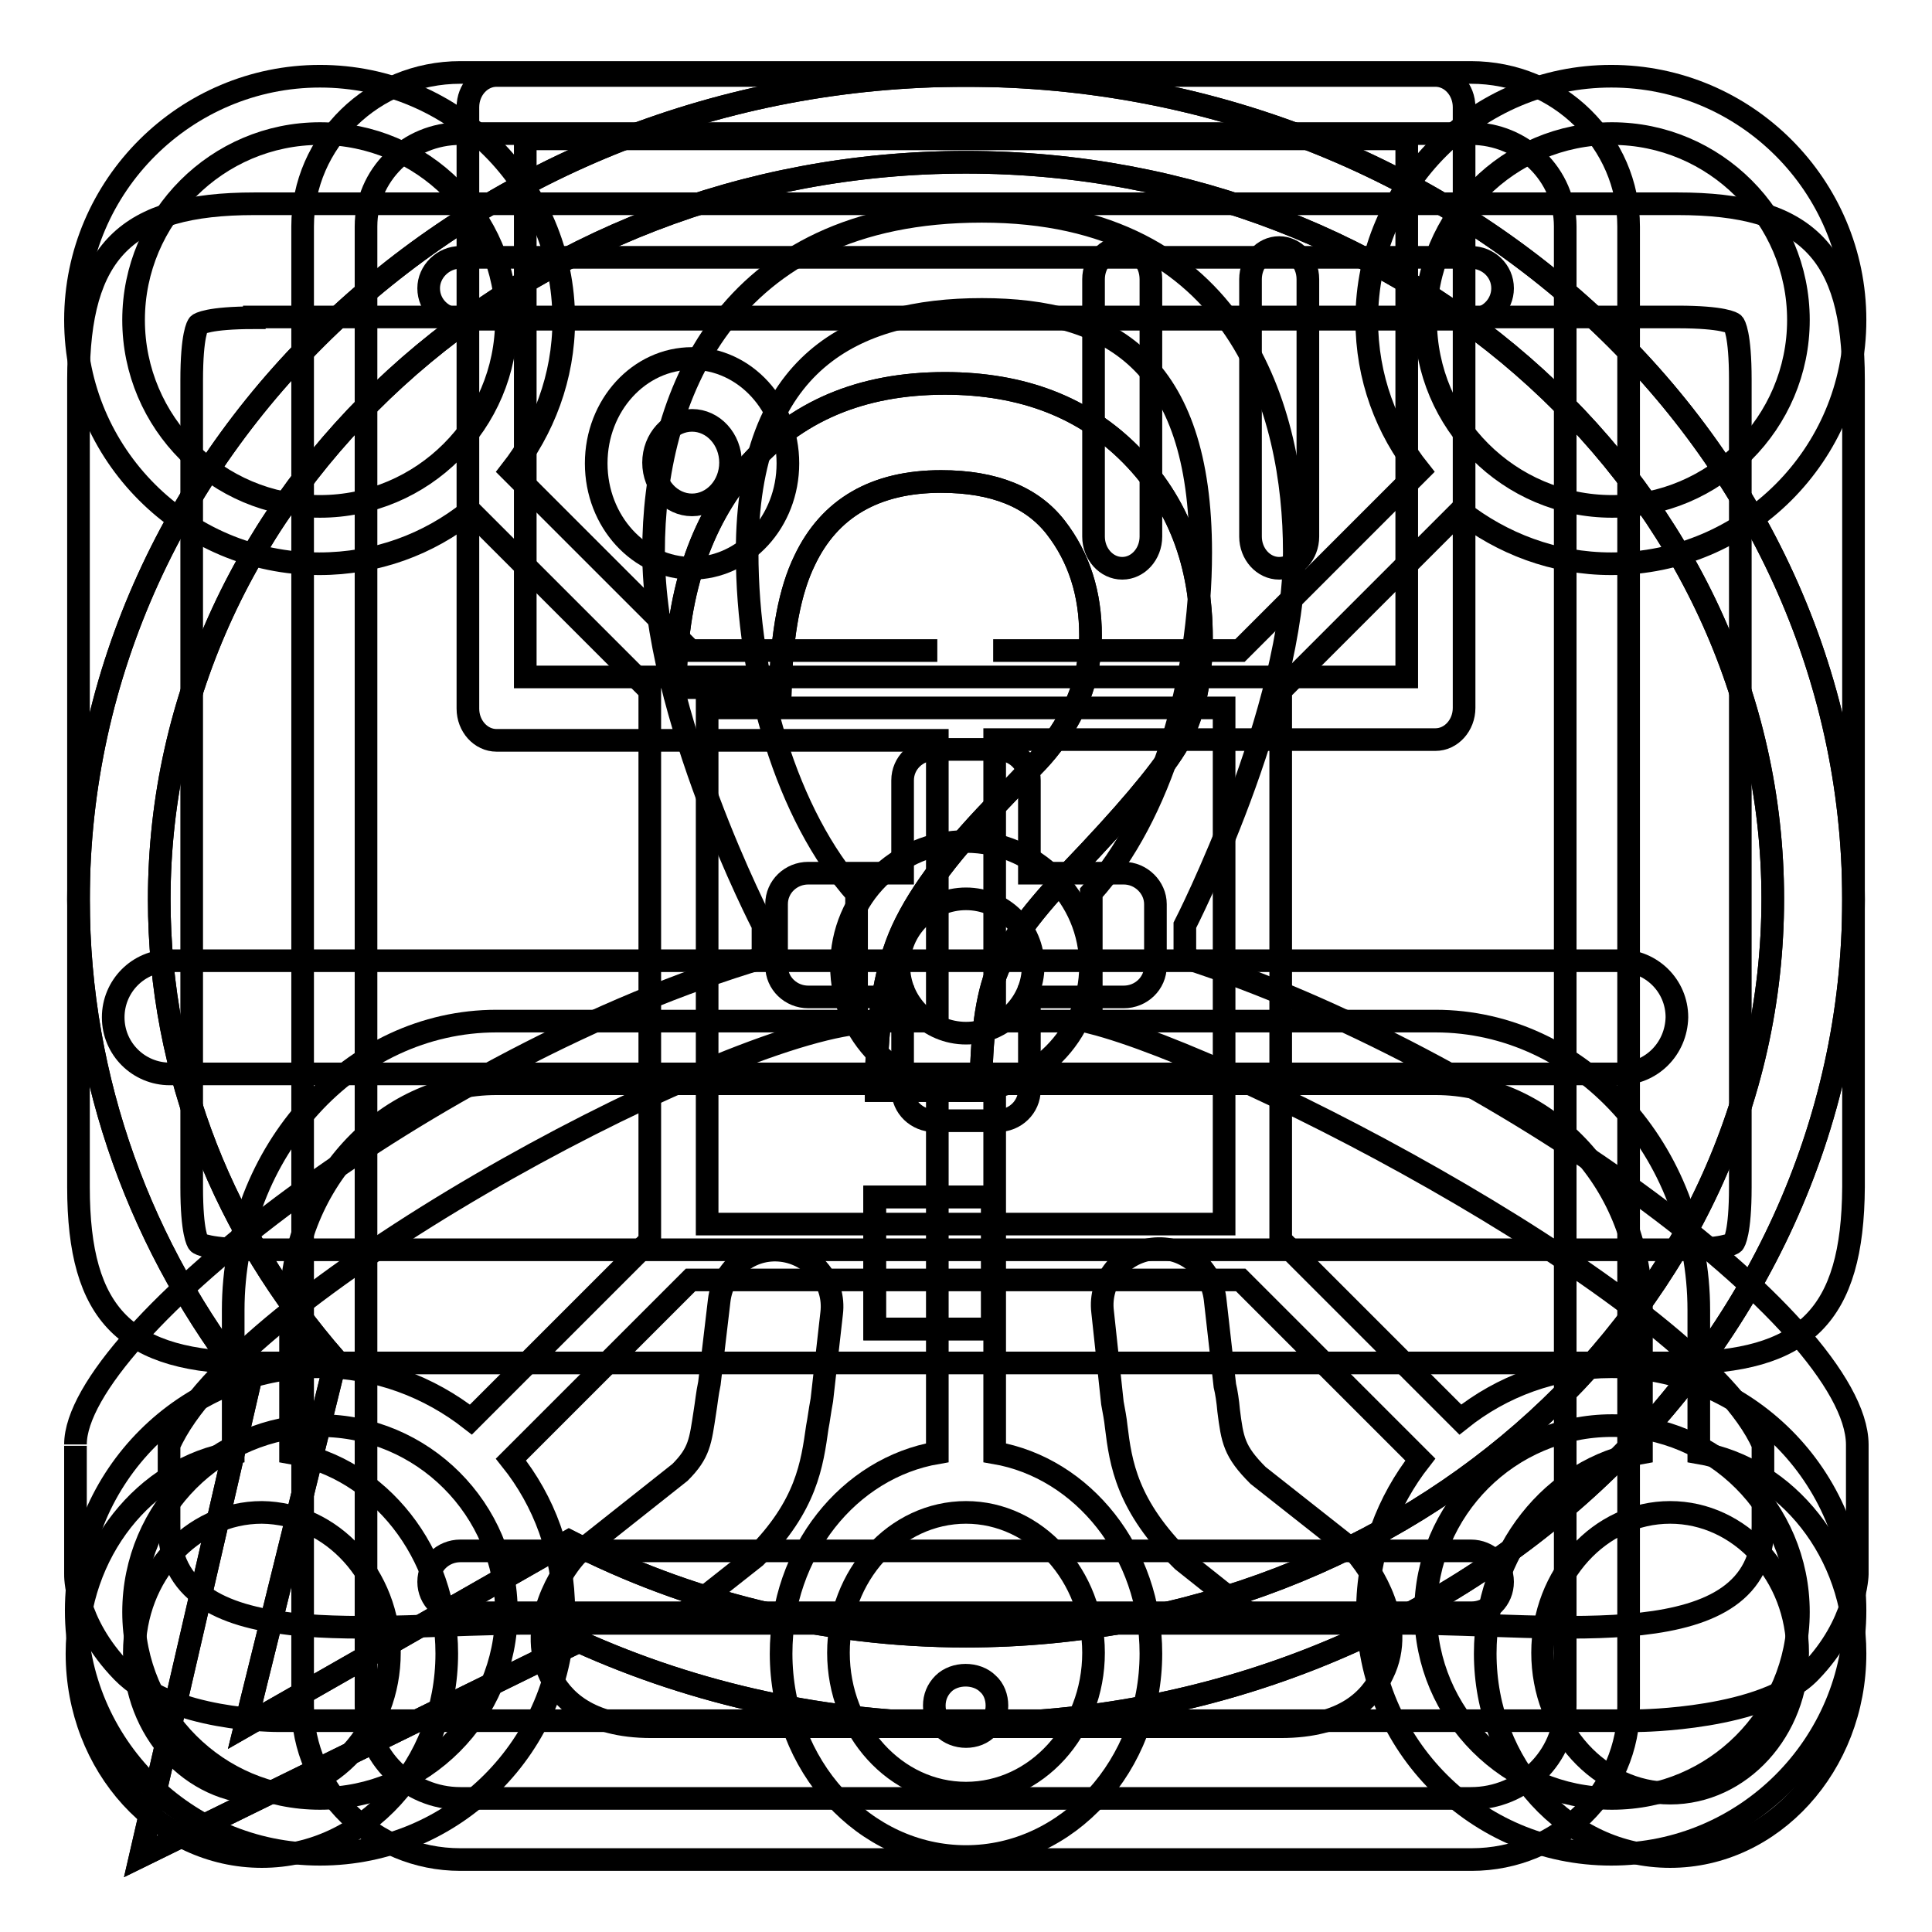
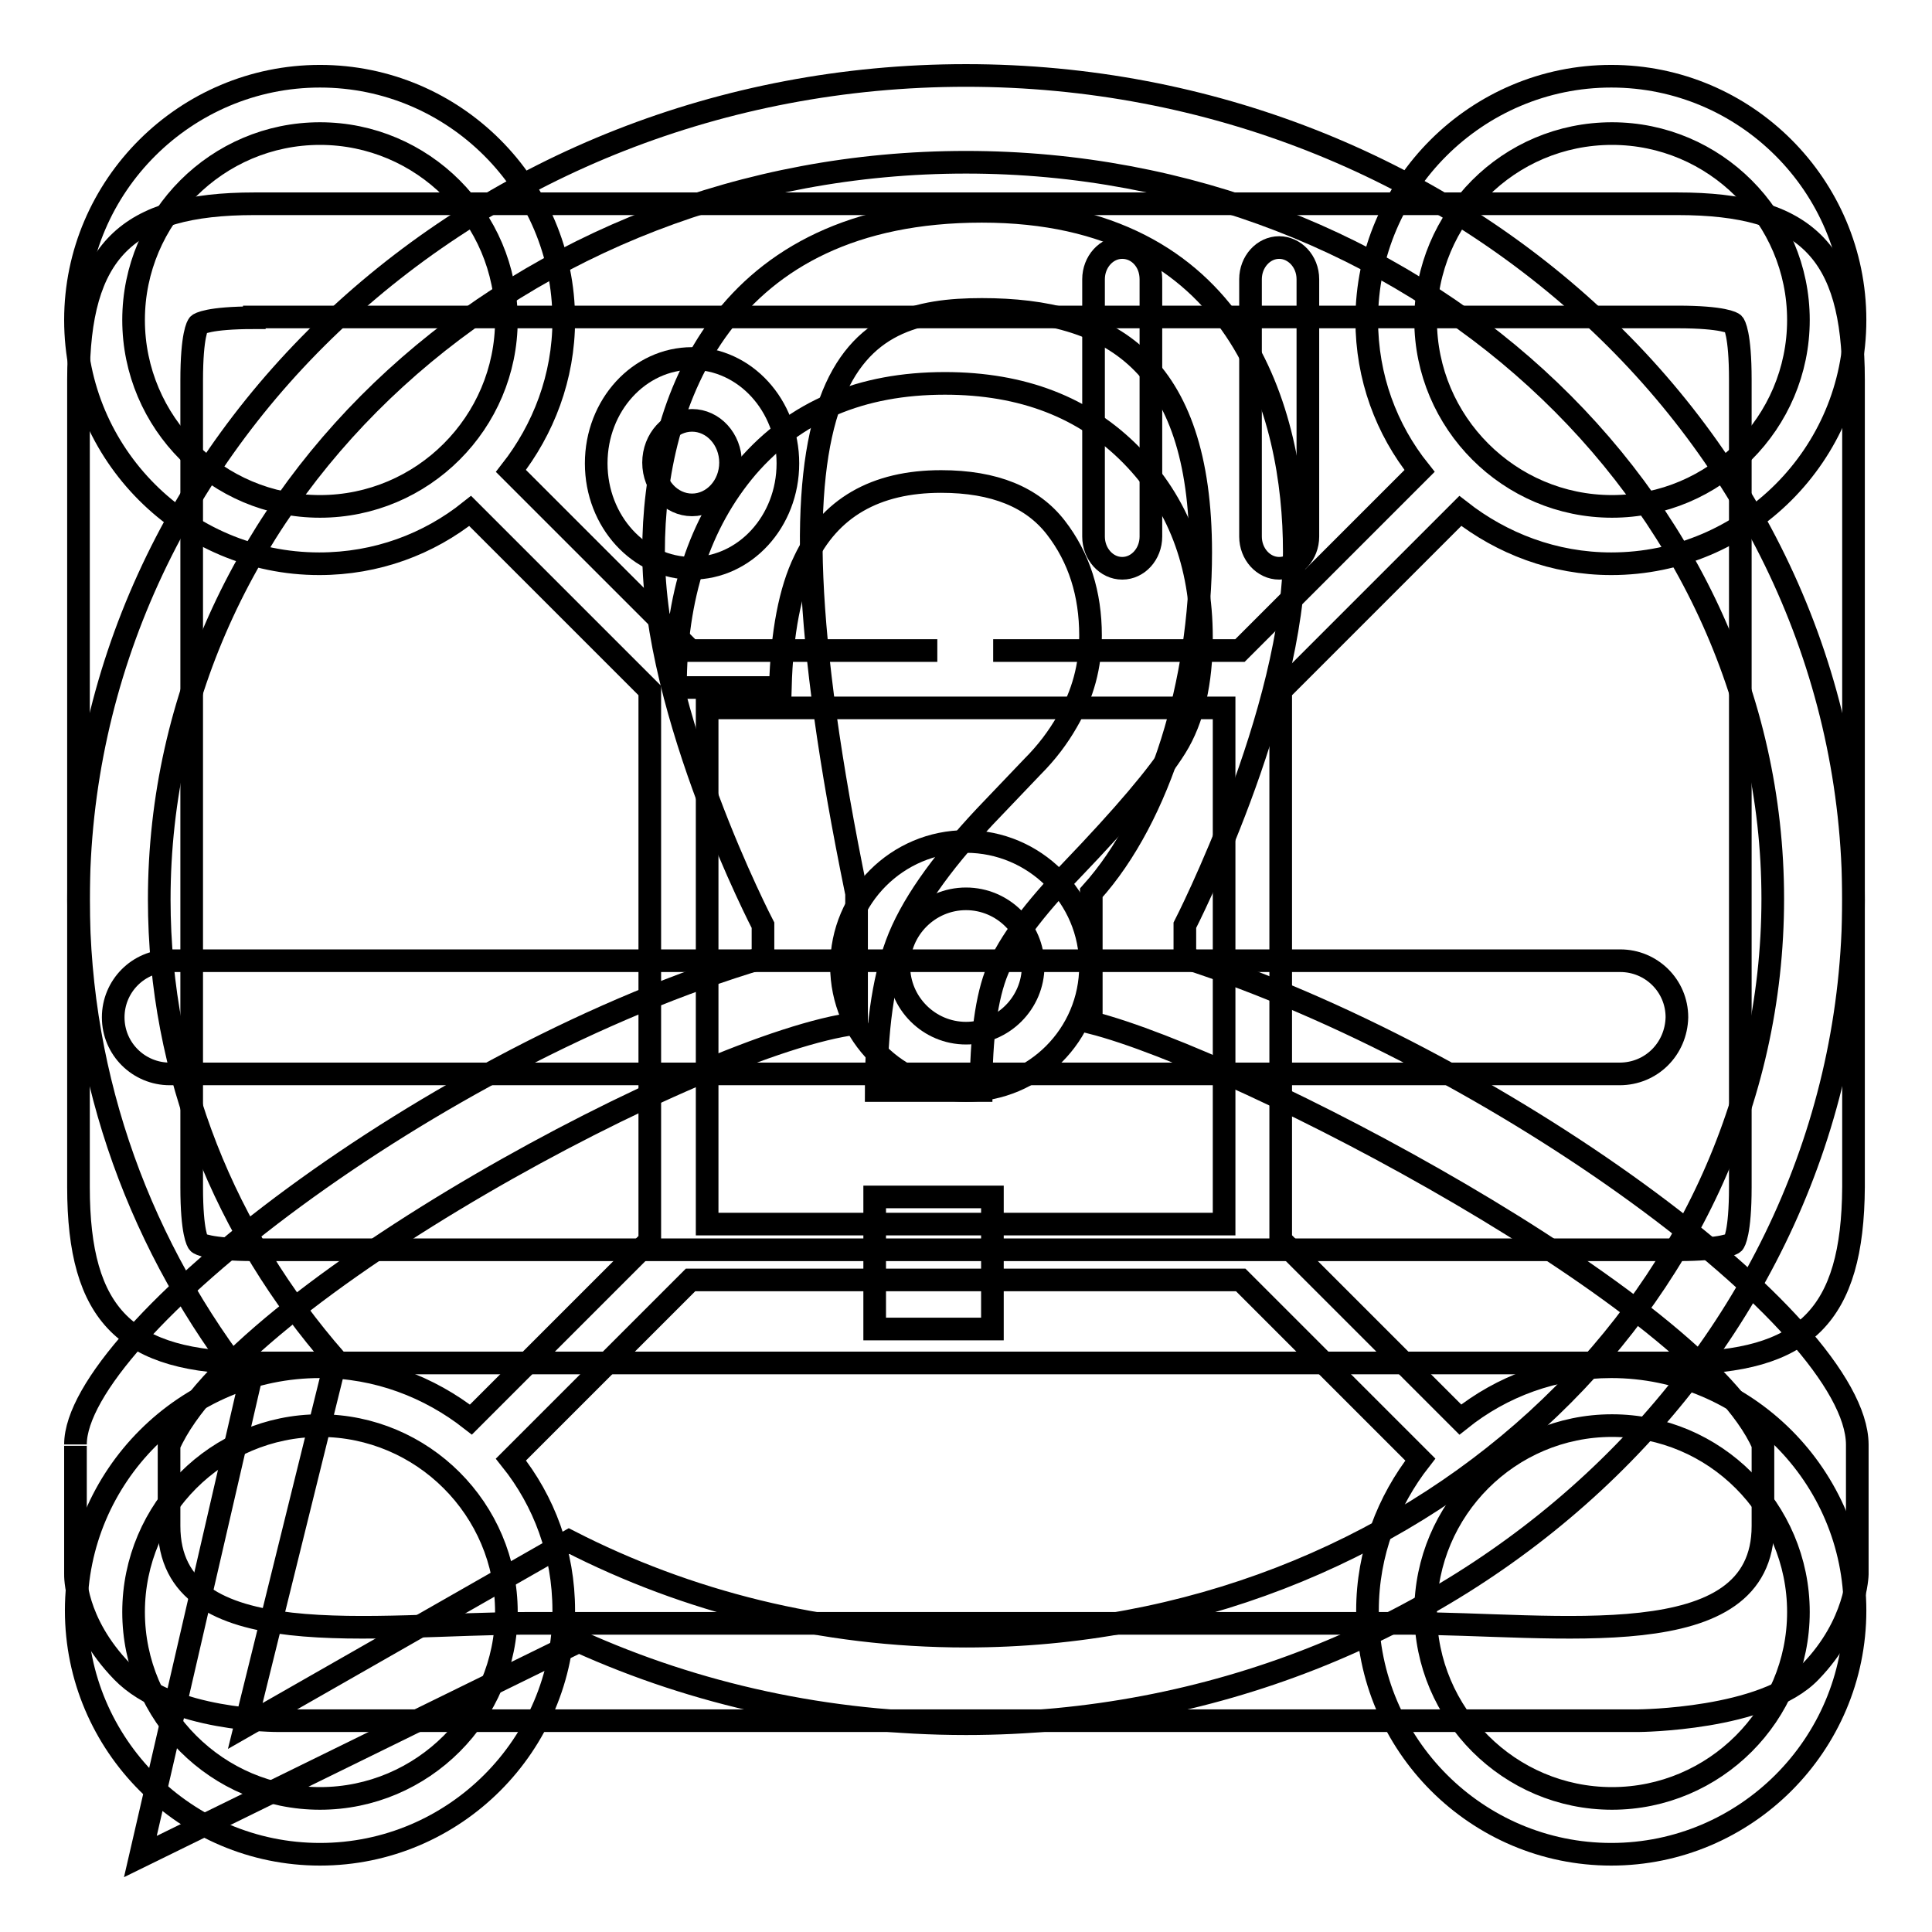
<svg xmlns="http://www.w3.org/2000/svg" version="1.1" x="0px" y="0px" viewBox="0 0 256 256" enable-background="new 0 0 256 256" xml:space="preserve">
  <g>
    <g>
      <path stroke-width="3" fill-opacity="0" stroke="#000000" d="M128,10c64.9,0,117.6,48.9,117.6,109.2c0,60.3-52.7,109.2-117.6,109.2c-18.4,0-35.8-3.9-51.3-10.9L18.6,246L33,183.6c-14.2-18-22.6-40.3-22.6-64.4C10.4,58.9,63,10,128,10z M128,21.5c-59,0-106.9,43.7-106.9,97.7c0,23.1,8.8,44.3,23.4,61l-12,48.5l42.9-24.5c15.6,8,33.5,12.6,52.6,12.6c59,0,106.9-43.7,106.9-97.7C234.9,65.3,187,21.5,128,21.5z M115.9,158.6h15.6v17.5h-15.6V158.6L115.9,158.6z M99,61.9c6.4-7.4,15.1-11.1,26.2-11.1c10.3,0,18.5,3.2,24.7,9.5c6.2,6.3,9.3,14.4,9.3,24.2c0,5.9-1.1,10.8-3.4,14.5c-2.3,3.7-6.9,9.1-13.8,16.3c-5,5.2-8.3,9.6-9.8,13.2c-1.5,3.6-2.2,9-2.2,16h-13.9c0-8,0.9-14.5,2.7-19.4c1.8-4.9,5.7-10.5,11.7-16.9l6.3-6.6c1.9-1.9,3.4-3.9,4.6-6c2.1-3.6,3.1-7.4,3.1-11.4c0-5.5-1.5-10.3-4.6-14.3c-3.1-4-8.1-6.1-15.2-6.1c-8.7,0-14.8,3.5-18.1,10.5c-1.9,3.9-3,9.5-3.2,16.8H89.5C89.5,79,92.7,69.3,99,61.9C99,61.9,92.7,69.3,99,61.9L99,61.9z" />
-       <path stroke-width="3" fill-opacity="0" stroke="#000000" d="M128,10c64.9,0,117.6,48.9,117.6,109.2c0,60.3-52.7,109.2-117.6,109.2c-18.4,0-35.8-3.9-51.3-10.9L18.6,246L33,183.6c-14.2-18-22.6-40.3-22.6-64.4C10.4,58.9,63,10,128,10z M128,21.5c-59,0-106.9,43.7-106.9,97.7c0,23.1,8.8,44.3,23.4,61l-12,48.5l42.9-24.5c15.6,8,33.5,12.6,52.6,12.6c59,0,106.9-43.7,106.9-97.7C234.9,65.3,187,21.5,128,21.5z M115.9,158.6h15.6v17.5h-15.6V158.6L115.9,158.6z M99,61.9c6.4-7.4,15.1-11.1,26.2-11.1c10.3,0,18.5,3.2,24.7,9.5c6.2,6.3,9.3,14.4,9.3,24.2c0,5.9-1.1,10.8-3.4,14.5c-2.3,3.7-6.9,9.1-13.8,16.3c-5,5.2-8.3,9.6-9.8,13.2c-1.5,3.6-2.2,9-2.2,16h-13.9c0-8,0.9-14.5,2.7-19.4c1.8-4.9,5.7-10.5,11.7-16.9l6.3-6.6c1.9-1.9,3.4-3.9,4.6-6c2.1-3.6,3.1-7.4,3.1-11.4c0-5.5-1.5-10.3-4.6-14.3c-3.1-4-8.1-6.1-15.2-6.1c-8.7,0-14.8,3.5-18.1,10.5c-1.9,3.9-3,9.5-3.2,16.8H89.5C89.5,79,92.7,69.3,99,61.9C99,61.9,92.7,69.3,99,61.9L99,61.9z" />
-       <path stroke-width="3" fill-opacity="0" stroke="#000000" d="M157,126.9v-4.3c0,0,14.5-28.3,14.5-49.5c0-18.3-7.1-45.1-41.4-45.1c-34.3,0-43.5,25.1-43.5,45.1c0,21.6,14.5,49.5,14.5,49.5s0,4.3,0,4.3C57,140,10,176.9,10,191.4c0-0.1,0,17.2,0,17.2s-0.2,6.3,6.2,12.9c6.4,6.6,20.7,6.5,20.7,6.5h93.2h87c0,0,16.7-0.1,22.8-6.5c6.1-6.3,6.2-12.9,6.2-12.9s0-17.1,0-17.2C246,175.2,198,140.1,157,126.9z M233.6,202.2c0,17.4-27.2,12.9-47.6,12.9H70c-20.4,0-47.6,4.5-47.6-12.9v-10.7c8.8-20.1,70.7-53.4,91.1-55.9v-17.2C104.3,108.1,99,90.2,99,73.2C99,47.9,113.2,41,130.1,41c16.9,0,29,6.9,29,32.2c0,17-5.3,34.9-14.5,45.1v17.2c20.1,5.1,80.6,36.8,89,55.9L233.6,202.2L233.6,202.2z" />
+       <path stroke-width="3" fill-opacity="0" stroke="#000000" d="M157,126.9v-4.3c0,0,14.5-28.3,14.5-49.5c0-18.3-7.1-45.1-41.4-45.1c-34.3,0-43.5,25.1-43.5,45.1c0,21.6,14.5,49.5,14.5,49.5s0,4.3,0,4.3C57,140,10,176.9,10,191.4c0-0.1,0,17.2,0,17.2s-0.2,6.3,6.2,12.9c6.4,6.6,20.7,6.5,20.7,6.5h93.2h87c0,0,16.7-0.1,22.8-6.5c6.1-6.3,6.2-12.9,6.2-12.9s0-17.1,0-17.2C246,175.2,198,140.1,157,126.9z M233.6,202.2c0,17.4-27.2,12.9-47.6,12.9H70c-20.4,0-47.6,4.5-47.6-12.9v-10.7c8.8-20.1,70.7-53.4,91.1-55.9v-17.2C99,47.9,113.2,41,130.1,41c16.9,0,29,6.9,29,32.2c0,17-5.3,34.9-14.5,45.1v17.2c20.1,5.1,80.6,36.8,89,55.9L233.6,202.2L233.6,202.2z" />
      <path stroke-width="3" fill-opacity="0" stroke="#000000" d="M222.3,180.6H33.7c-17,0-23.3-6.3-23.3-23.3v-107c0-17,6.3-23.3,23.3-23.3h188.6c17,0,23.3,6.3,23.3,23.3v107C245.5,174.3,239.2,180.6,222.3,180.6z M33.7,42.1c-6.1,0-7.3,0.8-7.4,0.9c-0.1,0.1-0.9,1.3-0.9,7.4v106.9c0,6.1,0.8,7.3,0.9,7.4c0.1,0.1,1.3,0.9,7.4,0.9h188.6c6.1,0,7.3-0.8,7.4-0.9c0.1-0.1,0.9-1.3,0.9-7.4v-107c0-6.1-0.8-7.3-0.9-7.4c-0.1-0.1-1.3-0.9-7.4-0.9H33.7L33.7,42.1z" />
      <path stroke-width="3" fill-opacity="0" stroke="#000000" d="M214.6,142.3H22.5c-4.1,0-7.5-3.3-7.5-7.5c0-4.1,3.3-7.5,7.5-7.5h192.2c4.1,0,7.5,3.3,7.5,7.5C222.1,139,218.8,142.3,214.6,142.3z" />
      <path stroke-width="3" fill-opacity="0" stroke="#000000" d="M128,173.1" />
-       <path stroke-width="3" fill-opacity="0" stroke="#000000" d="M169.7,228.8H86.3c-8.4,0-11.9-3.7-13.4-6.8c-3.3-6.9,1.9-14.1,3-15.4c0.4-0.5,0.8-0.9,1.2-1.2l13-10.3c2.6-2.6,2.7-4.1,3.3-8c0.2-1.2,0.3-2.4,0.6-3.8l1.3-11c0.5-4.1,4.1-7.1,8.3-6.6c4.1,0.5,7.1,4.2,6.6,8.3l-1.3,11.5c-0.3,1.6-0.4,2.6-0.6,3.6c-0.7,4.9-1.4,10.4-8.2,17.2l-9.5,7.5h74.9l-8.8-7c-7.4-7.3-8.2-12.9-8.8-17.8c-0.1-1-0.3-2-0.5-3.1l-1.3-12.1c-0.5-4.1,2.5-7.8,6.6-8.3c4.2-0.5,7.8,2.5,8.3,6.6l1.3,11.5c0.2,0.8,0.4,2.1,0.5,3.3c0.5,3.9,0.7,5.4,3.9,8.6l12.3,9.7c0.5,0.4,0.9,0.8,1.2,1.2c1.1,1.4,6.4,8.6,3,15.4C181.6,225.2,178.1,228.8,169.7,228.8z" />
-       <path stroke-width="3" fill-opacity="0" stroke="#000000" d="M128,173.1" />
-       <path stroke-width="3" fill-opacity="0" stroke="#000000" d="M195,246.4H61c-11.5,0-20.9-9.2-20.9-20.4V30c0-11.3,9.4-20.4,20.9-20.4h133.9c11.6,0,20.9,9.2,20.9,20.4v196C215.9,237.2,206.5,246.4,195,246.4z M61,17.7c-6.9,0-12.5,5.5-12.5,12.3v196c0,6.7,5.6,12.3,12.5,12.3h133.9c6.9,0,12.5-5.5,12.5-12.3V30c0-6.8-5.6-12.3-12.5-12.3H61z M148.9,115.7h-12.5v-12.3c0-2.3-1.9-4.1-4.2-4.1h-8.4c-2.3,0-4.2,1.8-4.2,4.1v12.3h-12.5c-2.3,0-4.2,1.8-4.2,4.1v8.2c0,2.3,1.9,4.1,4.2,4.1h12.5v12.3c0,2.3,1.9,4.1,4.2,4.1h8.4c2.3,0,4.2-1.8,4.2-4.1v-12.3h12.5c2.3,0,4.2-1.8,4.2-4.1v-8.2C153.1,117.6,151.2,115.7,148.9,115.7z M195,213.7H61c-2.3,0-4.2-1.8-4.2-4.1c0-2.3,1.9-4.1,4.2-4.1h133.9c2.3,0,4.2,1.8,4.2,4.1C199.1,211.9,197.3,213.7,195,213.7z M195,42.3H61c-2.3,0-4.2-1.8-4.2-4.1c0-2.2,1.9-4.1,4.2-4.1h133.9c2.3,0,4.2,1.8,4.2,4.1C199.1,40.4,197.3,42.3,195,42.3z M128,230.1c-1.1,0-2.2-0.4-3-1.2c-0.8-0.7-1.2-1.8-1.2-2.9c0-1.1,0.4-2.1,1.2-2.9c1.5-1.5,4.4-1.5,5.9,0c0.8,0.7,1.2,1.8,1.2,2.9c0,1.1-0.4,2.1-1.2,2.9C130.2,229.7,129.1,230.1,128,230.1z" />
      <path stroke-width="3" fill-opacity="0" stroke="#000000" d="M124.2,86.2H91.5L67.7,62.4c4.3-5.5,7-12.4,7-20c0-17.8-14.5-32.3-32.3-32.3C24.6,10.1,10,24.6,10,42.4c0,17.8,14.5,32.3,32.3,32.3c7.6,0,14.5-2.6,20-7l23.8,23.8v72.9l-23.7,23.7c-5.5-4.3-12.4-7-20-7c-17.8,0-32.3,14.5-32.3,32.3c0,17.8,14.5,32.3,32.3,32.3c17.8,0,32.3-14.5,32.3-32.3c0-7.6-2.6-14.5-7-20l23.8-23.8h72.9l23.8,23.8c-4.3,5.5-7,12.4-7,20c0,17.8,14.5,32.3,32.3,32.3s32.3-14.5,32.3-32.3c0-17.8-14.5-32.3-32.3-32.3c-7.6,0-14.5,2.6-20,7l-23.8-23.8V91.5l23.8-23.8c5.5,4.3,12.4,7,20,7c17.8,0,32.3-14.5,32.3-32.3c0-17.8-14.5-32.3-32.3-32.3s-32.4,14.5-32.4,32.3c0,7.6,2.6,14.5,7,20l-23.8,23.8h-32.7 M213.6,17.7c13.6,0,24.7,11.1,24.7,24.7s-11.1,24.7-24.7,24.7c-13.6,0-24.7-11.1-24.7-24.7C188.9,28.8,199.9,17.7,213.6,17.7z M42.4,67.1c-13.6,0-24.7-11.1-24.7-24.7c0-13.6,11.1-24.7,24.7-24.7s24.7,11.1,24.7,24.7C67.1,56,56,67.1,42.4,67.1z M42.4,238.3c-13.6,0-24.7-11.1-24.7-24.7c0-13.6,11.1-24.7,24.7-24.7s24.7,11.1,24.7,24.7C67.1,227.2,56,238.3,42.4,238.3z M162.2,162.2H93.7V93.8h68.5V162.2L162.2,162.2z M213.6,238.3c-13.6,0-24.7-11.1-24.7-24.7c0-13.6,11.1-24.7,24.7-24.7c13.6,0,24.7,11.1,24.7,24.7C238.3,227.2,227.2,238.3,213.6,238.3z M128,144.5c9.1,0,16.5-7.4,16.5-16.5s-7.4-16.5-16.5-16.5s-16.5,7.4-16.5,16.5S118.9,144.5,128,144.5z M128,119.1c4.9,0,8.9,4,8.9,8.9c0,4.9-4,8.9-8.9,8.9s-8.9-4-8.9-8.9C119.1,123.1,123.1,119.1,128,119.1z" />
      <path stroke-width="3" fill-opacity="0" stroke="#000000" d="M148.7,32.8c-2.1,0-3.8,1.9-3.8,4.2v34.1c0,2.3,1.7,4.2,3.8,4.2s3.8-1.9,3.8-4.2V37C152.5,34.6,150.8,32.8,148.7,32.8z" />
      <path stroke-width="3" fill-opacity="0" stroke="#000000" d="M91.7,47.5c-7,0-12.7,6.2-12.7,13.9c0,7.7,5.7,13.9,12.7,13.9c7,0,12.7-6.2,12.7-13.9C104.4,53.7,98.7,47.5,91.7,47.5z M91.7,66.9c-2.8,0-5.1-2.5-5.1-5.6s2.3-5.6,5.1-5.6c2.8,0,5.1,2.5,5.1,5.6C96.8,64.4,94.5,66.9,91.7,66.9z" />
      <path stroke-width="3" fill-opacity="0" stroke="#000000" d="M169.5,32.8c-2.1,0-3.8,1.9-3.8,4.2v34.1c0,2.3,1.7,4.2,3.8,4.2c2.1,0,3.8-1.9,3.8-4.2V37C173.3,34.6,171.5,32.8,169.5,32.8z" />
-       <path stroke-width="3" fill-opacity="0" stroke="#000000" d="M144.9,10H65.8c-2.1,0-3.8,1.9-3.8,4.2v79.7c0,2.3,1.7,4.2,3.8,4.2h58.4v37.2H65.8c-19.2,0-34.9,17.2-34.9,38.3v18.9c-11.7,2-20.7,13.1-20.7,26.6c0,14.9,11,26.9,24.5,26.9c13.5,0,24.5-12.1,24.5-26.9c0-13.4-9-24.6-20.7-26.6v-18.9c0-16.5,12.3-30,27.3-30h58.4v48.9c-11.7,2-20.7,13.1-20.7,26.6c0,14.9,11,26.9,24.5,26.9c13.5,0,24.5-12.1,24.5-26.9c0-13.4-9-24.6-20.7-26.6v-48.9h58.4c15,0,27.3,13.4,27.3,30v18.9c-11.7,2-20.7,13.1-20.7,26.6c0,14.9,11,26.9,24.5,26.9c13.5,0,24.5-12.1,24.5-26.9c0-13.4-9-24.6-20.7-26.6v-18.9c0-21.1-15.7-38.3-34.9-38.3h-58.4V98h58.4c2.1,0,3.8-1.9,3.8-4.2V14.2c0-2.3-1.7-4.2-3.8-4.2h-37.7 M51.6,219c0,10.3-7.6,18.6-16.9,18.6c-9.3,0-16.9-8.3-16.9-18.6s7.6-18.6,16.9-18.6C44,200.5,51.6,208.8,51.6,219z M144.9,219c0,10.3-7.6,18.6-16.9,18.6c-9.3,0-16.9-8.3-16.9-18.6s7.6-18.6,16.9-18.6S144.9,208.8,144.9,219z M69.6,89.7V18.4h116.8v71.3H69.6L69.6,89.7z M221.3,237.6c-9.3,0-16.9-8.3-16.9-18.6s7.6-18.6,16.9-18.6c9.3,0,16.9,8.3,16.9,18.6S230.6,237.6,221.3,237.6z" />
    </g>
  </g>
</svg>